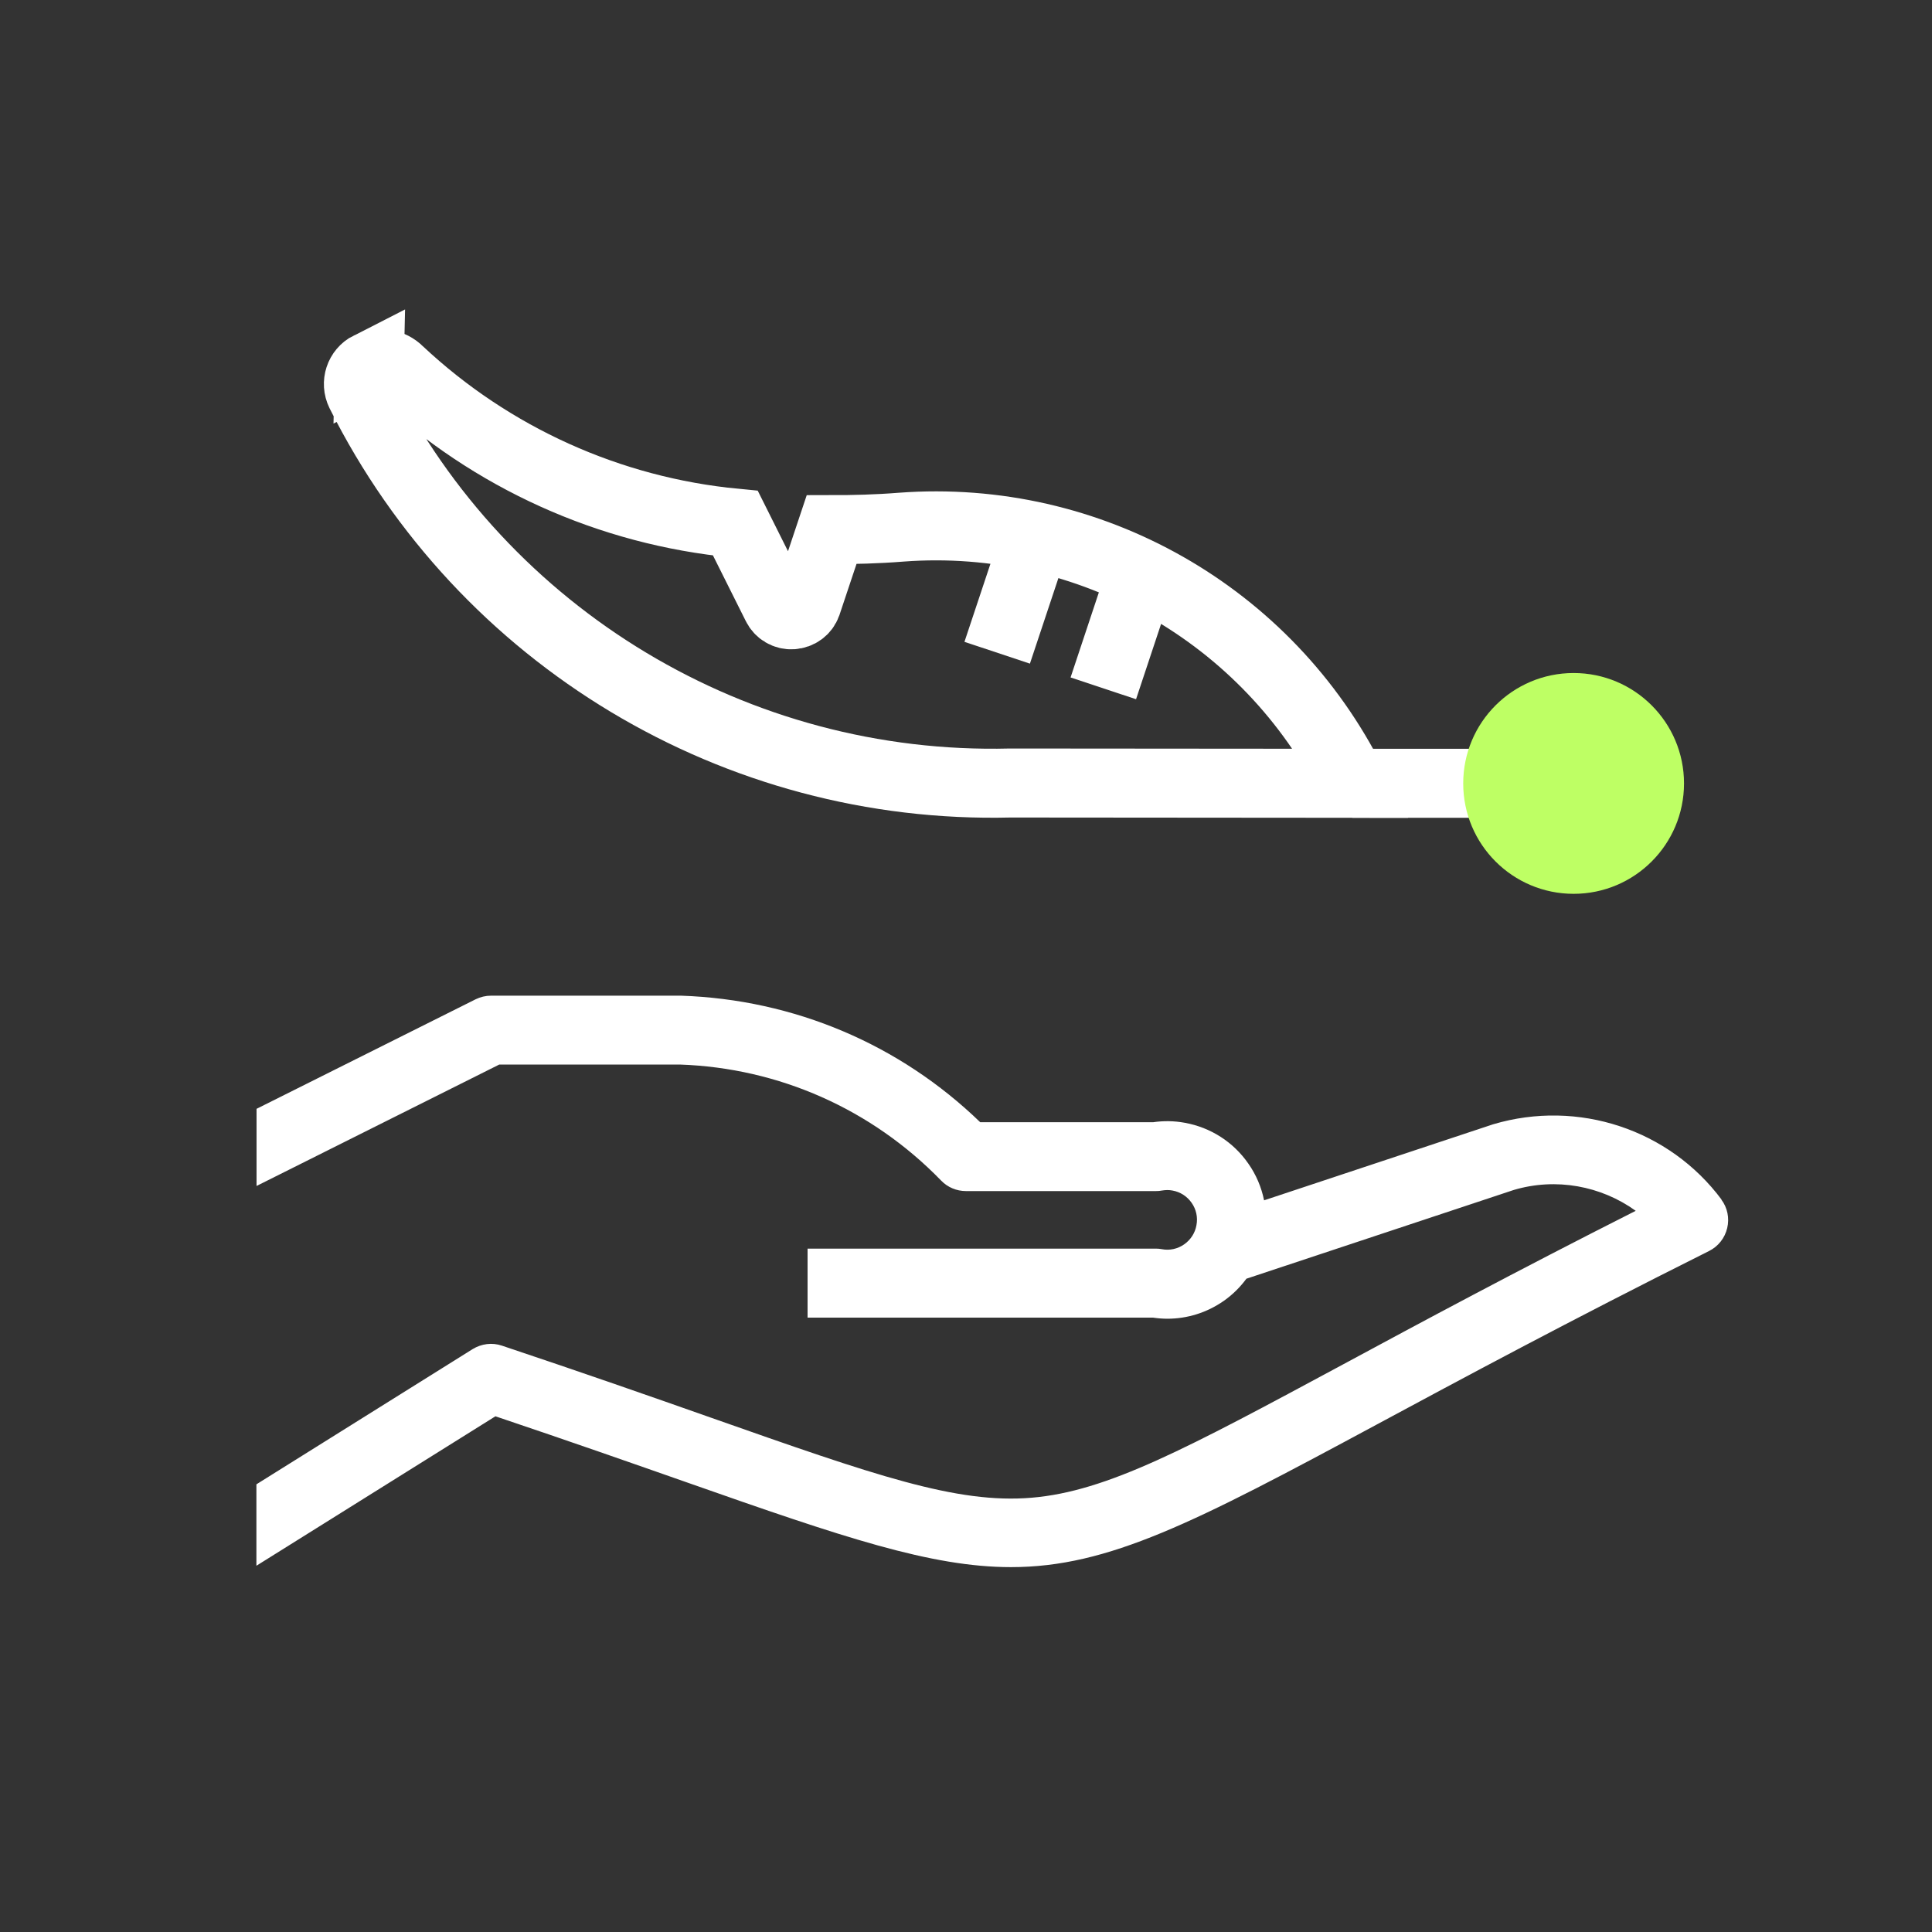
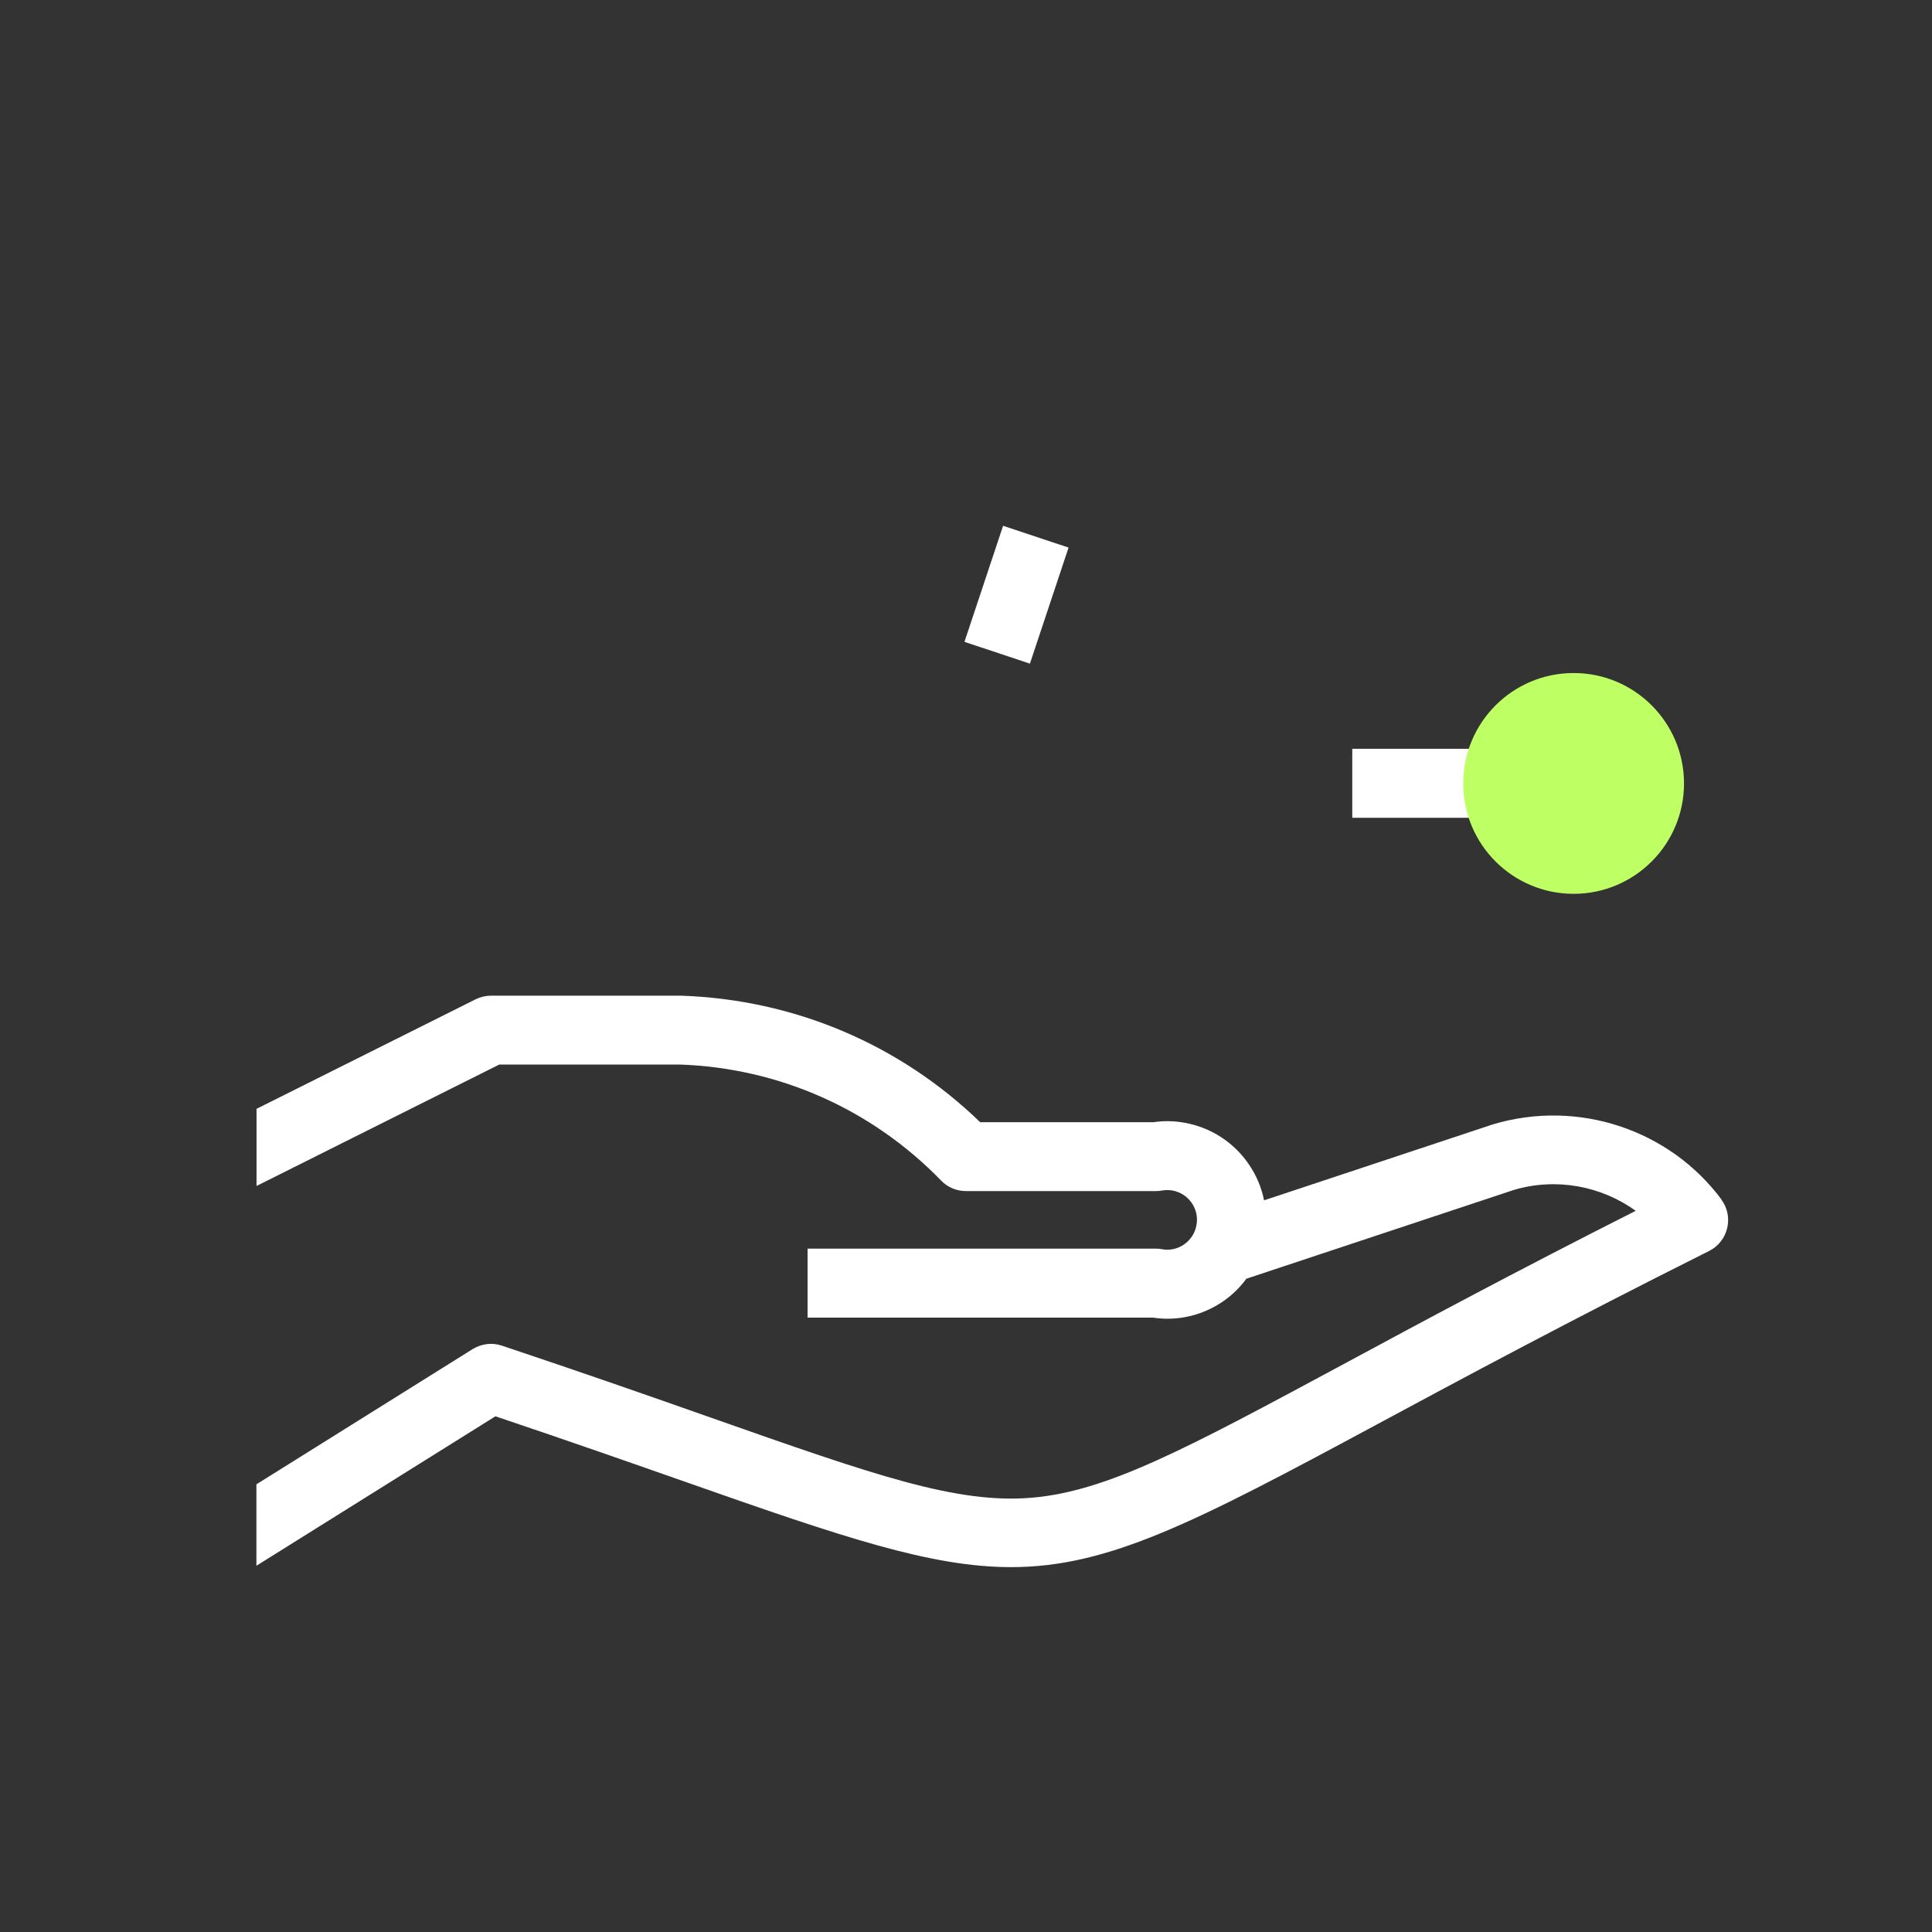
<svg xmlns="http://www.w3.org/2000/svg" viewBox="0 0 140 140" data-name="Layer 1" id="Layer_1">
  <rect x="0" y="0" width="140" height="140" fill="#333333" stroke="none" />
  <defs>
    <style>
      .cls-1 {
        fill: #beff64;
      }

      .cls-2 {
        fill: #fff;
      }

      .cls-3 {
        fill: none;
        stroke: #fff;
        stroke-miterlimit: 8;
        stroke-width: 5px;
      }
    </style>
  </defs>
  <g>
    <path d="M97.99,56.76h16.05" class="cls-3" />
-     <path d="M82.71,41.58l-2.76,8.3" class="cls-3" />
    <path d="M75.06,38.89l-2.8,8.41" class="cls-3" />
-     <path d="M26.76,26.55c.72-.37,1.6-.22,2.17.36,6.68,6.26,15.24,10.13,24.36,11l2.99,5.98c.21.43.65.69,1.13.66.48-.03.89-.33,1.05-.78l1.8-5.39c1.6,0,3.29-.04,5.05-.18,13.65-1.02,26.56,6.32,32.68,18.56l-24.78-.02c-19.85.5-38.2-10.52-47.09-28.27-.35-.71-.07-1.57.64-1.93Z" class="cls-3" />
  </g>
  <path d="M124.76,86.94c-3.78-5.09-10.4-7.3-16.56-5.47l-16.6,5.51c-.19-.94-.57-1.85-1.14-2.66-1.09-1.57-2.73-2.62-4.61-2.96-.76-.14-1.53-.15-2.29-.04h-12.53c-5.83-5.64-13.46-8.89-21.68-9.17h-13.76c-.39,0-.77.09-1.12.26l-15.88,7.94v5.59l17.59-8.8h13.08c7.2.25,13.92,3.24,18.94,8.41.47.49,1.12.76,1.8.76h13.76c.15,0,.3-.01.44-.04.25-.04.51-.05.76,0,.57.1,1.06.42,1.39.89s.46,1.05.35,1.62c-.1.57-.42,1.06-.89,1.39-.47.33-1.05.46-1.62.35-.15-.03-.29-.04-.44-.04h-25.23v5h25.03c.35.05.69.08,1.04.08,1.45,0,2.86-.44,4.07-1.28.65-.45,1.2-1,1.66-1.62l19.37-6.43c3.06-.91,6.33-.3,8.84,1.51-8.78,4.44-15.59,8.1-21.17,11.11-11.41,6.14-17.13,9.22-22.6,9.68-5.44.46-11.39-1.63-23.24-5.8-4.31-1.52-9.2-3.23-15.15-5.22-.71-.24-1.48-.14-2.12.25l-15.67,9.8v5.9l17.32-10.83c5.41,1.82,9.94,3.41,13.96,4.82,11.24,3.95,17.61,6.11,23.4,6.11,7.07,0,13.29-3.22,26.46-10.31,6.19-3.33,13.9-7.48,24.13-12.6.66-.33,1.14-.94,1.31-1.66.17-.72.02-1.48-.43-2.07Z" class="cls-2" />
  <circle r="8" cy="56.77" cx="114.03" class="cls-1" />
</svg>